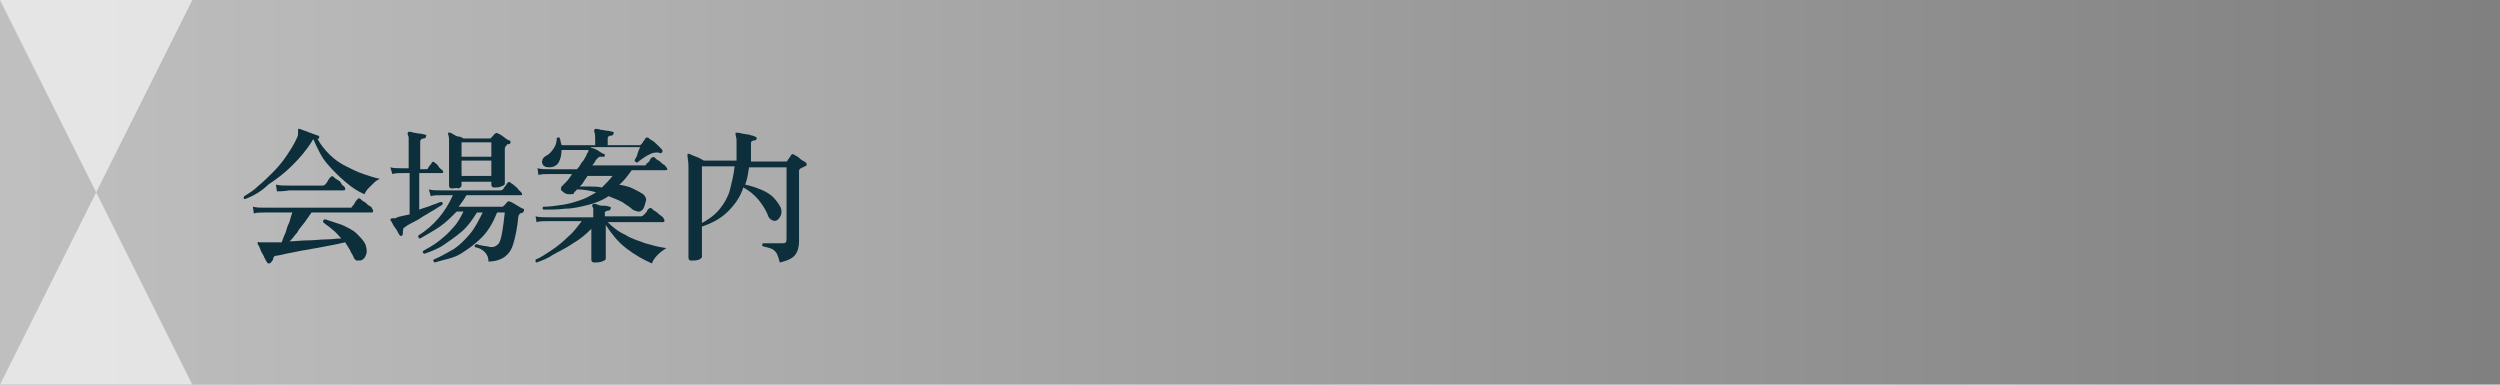
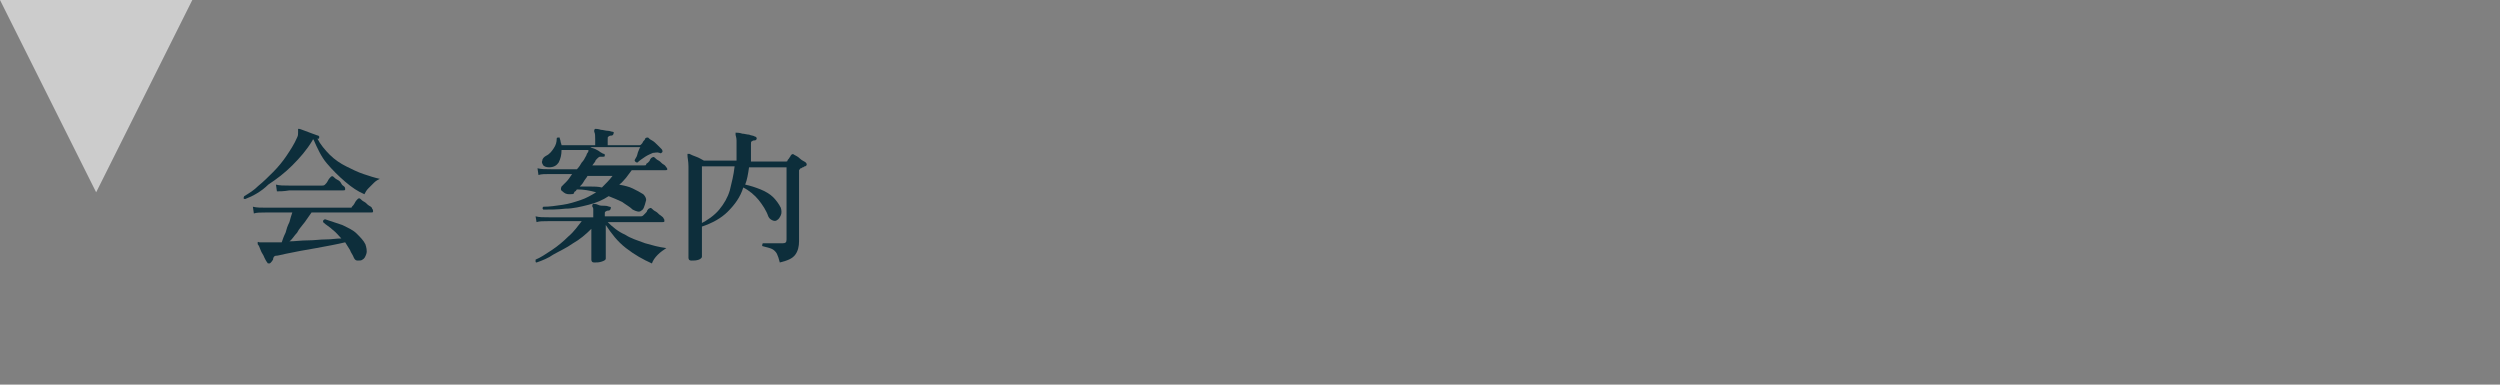
<svg xmlns="http://www.w3.org/2000/svg" version="1.1" id="レイヤー_1" x="0px" y="0px" viewBox="0 0 260 40" style="enable-background:new 0 0 260 40;" xml:space="preserve">
  <rect x="0" y="0" width="260" height="40" fill="#808080" stroke="none" />
  <style type="text/css">
	.st0{opacity:0.5;fill:url(#SVGID_1_);enable-background:new    ;}
	.st1{opacity:0.6;}
	.st2{fill:#FFFFFF;}
	.st3{fill:#0D2E3B;}
</style>
  <g>
    <linearGradient id="SVGID_1_" gradientUnits="userSpaceOnUse" x1="0" y1="22" x2="260" y2="22" gradientTransform="matrix(1 0 0 -1 0 42)">
      <stop offset="0" style="stop-color:#FFFFFF" />
      <stop offset="1" style="stop-color:#FFFFFF;stop-opacity:0" />
    </linearGradient>
-     <rect class="st0" width="260" height="40" />
    <g class="st1">
      <polygon class="st2" points="10,20 20,0 0,0   " />
-       <polygon class="st2" points="10,20 0,40 20,40   " />
    </g>
  </g>
  <g>
    <g>
      <path class="st3" d="M25.5,20.7c-0.2,0-0.2-0.1-0.1-0.3c0.5-0.3,1-0.6,1.5-1.1c0.5-0.4,1-0.9,1.5-1.4c0.5-0.5,1-1.1,1.4-1.7    c0.4-0.6,0.8-1.2,1.1-1.9c0.1-0.2,0.1-0.3,0.1-0.5c0-0.1,0-0.2,0-0.3c0-0.1,0-0.1,0-0.1c0,0,0.1,0,0.1,0c0.1,0,0.3,0.1,0.6,0.2    c0.3,0.1,0.5,0.2,0.8,0.3s0.5,0.2,0.6,0.2c0,0,0.1,0.1,0.1,0.1c0,0,0,0.1,0,0.1c0,0.1-0.1,0.2-0.2,0.1l0,0    c0.3,0.6,0.8,1.2,1.3,1.7c0.5,0.5,1.1,0.9,1.7,1.2c0.6,0.3,1.2,0.6,1.8,0.8c0.6,0.2,1.2,0.4,1.7,0.5c-0.2,0.1-0.4,0.2-0.6,0.4    c-0.2,0.2-0.4,0.4-0.6,0.6c-0.2,0.2-0.3,0.4-0.4,0.6c-0.7-0.3-1.3-0.7-2-1.3s-1.3-1.2-1.9-1.9c-0.6-0.7-1-1.6-1.4-2.5    c-0.1,0-0.1,0.1-0.1,0.1c-0.6,1-1.3,1.8-2.1,2.6c-0.8,0.8-1.6,1.4-2.5,2C27.2,19.9,26.3,20.4,25.5,20.7z M28,27.4    c-0.1,0-0.2,0-0.2-0.1c-0.1-0.1-0.2-0.3-0.3-0.5c-0.1-0.3-0.3-0.5-0.4-0.8c-0.1-0.3-0.2-0.5-0.3-0.6c0-0.1,0-0.1,0-0.2    s0.1,0,0.2,0c0.1,0,0.2,0,0.3,0c0.1,0,0.2,0,0.4,0c0.2,0,0.5,0,0.7,0c0.3,0,0.6,0,0.9,0c0.1-0.3,0.2-0.6,0.4-1    c0.1-0.4,0.2-0.7,0.4-1.1c0.1-0.4,0.2-0.7,0.3-1h-2.8c-0.5,0-0.9,0-1.2,0.1l-0.1-0.7c0.4,0.1,0.8,0.1,1.4,0.1h8.6    c0.1,0,0.1,0,0.2,0c0,0,0.1,0,0.1-0.1c0.1-0.1,0.2-0.2,0.3-0.4c0.1-0.2,0.2-0.3,0.3-0.4c0.1-0.1,0.2-0.1,0.3,0    c0.1,0.1,0.2,0.2,0.4,0.3c0.2,0.1,0.3,0.3,0.5,0.4s0.3,0.2,0.3,0.3c0.1,0.1,0.1,0.2,0.1,0.3c0,0.1-0.1,0.1-0.2,0.1h-6.2    c-0.2,0.3-0.5,0.7-0.7,1c-0.3,0.4-0.6,0.7-0.8,1.1c-0.3,0.3-0.5,0.7-0.8,0.9c0.6,0,1.2-0.1,1.9-0.1c0.7,0,1.3-0.1,1.9-0.1    c0.6,0,1.1-0.1,1.6-0.1c-0.3-0.3-0.5-0.6-0.9-0.9c-0.3-0.3-0.7-0.5-1-0.8c0-0.2,0-0.2,0.2-0.3c0.6,0.2,1.2,0.4,1.8,0.6    c0.6,0.3,1.1,0.5,1.5,0.9s0.7,0.7,0.9,1.1c0.1,0.3,0.2,0.7,0.1,1c-0.1,0.3-0.2,0.5-0.4,0.6c-0.1,0.1-0.3,0.1-0.5,0.1    c-0.2,0-0.3-0.1-0.4-0.3c-0.1-0.3-0.3-0.5-0.4-0.8c-0.2-0.3-0.3-0.5-0.5-0.8c-0.4,0.1-0.9,0.2-1.4,0.3c-0.5,0.1-1.1,0.2-1.6,0.3    c-0.6,0.1-1.1,0.2-1.7,0.3c-0.5,0.1-1,0.2-1.5,0.3s-0.8,0.2-1,0.2c-0.2,0-0.3,0.2-0.3,0.4C28.2,27.3,28.1,27.4,28,27.4z     M28.8,19.9l-0.1-0.7c0.4,0.1,0.8,0.1,1.4,0.1h3.4c0.1,0,0.2,0,0.3-0.1c0.1-0.1,0.2-0.2,0.3-0.4c0.1-0.2,0.2-0.3,0.3-0.4    c0.1-0.1,0.2-0.1,0.3,0c0.1,0.1,0.2,0.2,0.4,0.3s0.3,0.2,0.4,0.4s0.2,0.2,0.3,0.3c0.1,0.1,0.1,0.2,0.1,0.3s-0.1,0.1-0.2,0.1    c-0.1,0-0.2,0-0.3,0s-0.3,0-0.5,0c-0.4,0-0.8,0-1.3,0c-0.5,0-1,0-1.5,0c-0.5,0-0.9,0-1.3,0c-0.4,0-0.6,0-0.7,0    C29.5,19.9,29.1,19.9,28.8,19.9z" />
-       <path class="st3" d="M41.8,24.5c-0.1,0.1-0.2,0-0.2,0c-0.1-0.1-0.2-0.3-0.3-0.5s-0.3-0.4-0.4-0.6c-0.1-0.2-0.2-0.4-0.3-0.5    c0,0,0-0.1,0-0.1c0,0,0.1-0.1,0.2-0.1c0.1,0,0.1,0,0.2,0s0.2,0,0.3-0.1c0.3-0.1,0.8-0.2,1.3-0.3V18c-0.1,0-0.1,0-0.2,0    s-0.1,0-0.2,0c-0.2,0-0.3,0-0.3,0c-0.4,0-0.8,0-1.1,0.1l-0.2-0.7c0.3,0.1,0.8,0.1,1.2,0.1h0.7v-2.6c0-0.3,0-0.5,0-0.6    c0-0.1-0.1-0.3-0.1-0.3c0-0.1,0-0.1,0-0.2c0,0,0.1-0.1,0.1-0.1c0.1,0,0.3,0,0.5,0.1c0.2,0,0.5,0.1,0.7,0.1c0.2,0,0.4,0.1,0.5,0.1    c0.1,0,0.2,0.1,0.1,0.2c0,0.1-0.1,0.2-0.2,0.2c-0.1,0-0.2,0-0.3,0.1s-0.1,0.1-0.1,0.3v2.8h0.6c0.1,0,0.2,0,0.2-0.1    c0.1-0.1,0.1-0.2,0.2-0.3c0.1-0.1,0.2-0.2,0.2-0.3c0.1-0.1,0.2-0.1,0.3,0c0.1,0.1,0.3,0.2,0.4,0.4s0.3,0.3,0.4,0.4    c0.1,0.1,0.1,0.2,0.1,0.2c0,0.1-0.1,0.1-0.2,0.1h-2.3v3.8c0.5-0.2,1-0.3,1.4-0.5c0.4-0.1,0.7-0.3,0.9-0.3c0.1,0,0.2,0.1,0.1,0.3    c-0.2,0.1-0.5,0.3-0.8,0.5c-0.4,0.2-0.8,0.5-1.2,0.7c-0.4,0.3-0.8,0.5-1.2,0.7c-0.4,0.2-0.7,0.4-0.9,0.6C42,23.9,41.9,24,41.9,24    c0,0,0,0.1,0,0.2C41.9,24.4,41.9,24.4,41.8,24.5z M45.2,27.3c-0.1-0.1-0.2-0.2-0.1-0.3c0.7-0.3,1.4-0.7,2.1-1.1    c0.6-0.4,1.2-1,1.7-1.6c0.5-0.6,0.9-1.4,1.3-2.2h-0.6c-0.5,0.8-1,1.5-1.6,2s-1.3,1-1.9,1.4s-1.4,0.7-2,0.9    c-0.1-0.1-0.2-0.2-0.1-0.3c0.5-0.3,1.1-0.6,1.6-1c0.5-0.4,1-0.8,1.5-1.4c0.5-0.5,0.8-1.1,1.1-1.7h-0.7c-0.6,0.6-1.2,1.2-1.8,1.6    c-0.6,0.4-1.3,0.8-2,1.2c-0.2,0-0.2-0.1-0.2-0.3c0.8-0.5,1.5-1.1,2.1-1.8c0.6-0.7,1.1-1.5,1.5-2.4h-1.1c-0.5,0-0.9,0-1.2,0.1    l-0.2-0.7c0.4,0.1,0.8,0.1,1.4,0.1H52c0.1,0,0.2,0,0.3-0.1s0.1-0.2,0.3-0.4c0.1-0.2,0.2-0.3,0.2-0.3c0.1-0.1,0.2-0.1,0.3,0    c0.1,0.1,0.2,0.1,0.4,0.3s0.3,0.2,0.4,0.4c0.1,0.1,0.2,0.2,0.3,0.3c0.1,0.1,0.1,0.2,0.1,0.2c0,0.1-0.1,0.1-0.2,0.1h-5.6    c-0.2,0.4-0.5,0.8-0.8,1.2h4.5c0.1,0,0.1,0,0.2-0.1c0,0,0.1-0.1,0.2-0.2c0.1-0.1,0.1-0.2,0.2-0.2c0.1-0.1,0.1-0.1,0.3,0    c0.1,0,0.2,0.1,0.4,0.2c0.2,0.1,0.3,0.2,0.5,0.3c0.2,0.1,0.3,0.2,0.4,0.2c0.1,0,0.1,0.1,0.1,0.2s-0.1,0.1-0.1,0.2l-0.3,0.1    c-0.1,0.1-0.2,0.2-0.2,0.4c-0.1,1.1-0.3,2-0.5,2.7c-0.2,0.7-0.5,1.1-0.9,1.4s-1,0.5-1.7,0.5c0-0.5-0.2-0.8-0.4-1    c-0.2-0.2-0.5-0.4-1-0.5c-0.1-0.2,0-0.2,0.1-0.3c0.1,0,0.2,0,0.4,0.1c0.2,0,0.4,0.1,0.6,0.1c0.2,0,0.4,0.1,0.6,0.1    c0.3,0,0.5-0.1,0.7-0.3c0.2-0.2,0.3-0.6,0.4-1.1c0.1-0.5,0.2-1.3,0.3-2.2h-0.8c-0.4,1-0.9,1.9-1.6,2.6c-0.7,0.7-1.4,1.2-2.2,1.7    S46.1,27,45.2,27.3z M47,19.6c-0.2,0-0.3-0.1-0.3-0.3c0,0,0-0.2,0-0.4c0-0.2,0-0.5,0-0.9s0-0.7,0-1.1c0-0.4,0-0.7,0-1    c0-0.6,0-1.1,0-1.4s-0.1-0.5-0.1-0.6c0,0,0-0.1,0-0.1c0,0,0.1,0,0.2,0c0.1,0,0.2,0.1,0.4,0.2c0.2,0.1,0.3,0.2,0.5,0.2    s0.3,0.1,0.5,0.2h2.7c0.1,0,0.2,0,0.2-0.1c0,0,0.1-0.1,0.2-0.2c0.1-0.1,0.1-0.2,0.2-0.2c0.1-0.1,0.2-0.1,0.3,0    c0.1,0,0.2,0.1,0.4,0.2c0.1,0.1,0.3,0.2,0.4,0.3s0.3,0.2,0.4,0.2c0.1,0.1,0.1,0.1,0.1,0.2c0,0.1-0.1,0.2-0.2,0.2c0,0-0.1,0-0.1,0    c0,0-0.1,0-0.1,0.1c-0.1,0.1-0.2,0.2-0.2,0.4c0,0.4,0,0.7,0,1.1s0,0.8,0,1.1c0,0.4,0,0.6,0,0.9c0,0.2,0,0.4,0,0.5    c0,0.1-0.1,0.2-0.4,0.3c-0.2,0.1-0.5,0.1-0.7,0.1c-0.2,0-0.3-0.1-0.3-0.3v-0.3H48v0.4c0,0.1-0.1,0.2-0.3,0.3    C47.5,19.5,47.2,19.6,47,19.6z M48,16.3h3.1v-1.5H48V16.3z M48,18.3h3.1v-1.6H48V18.3z" />
      <path class="st3" d="M55.8,27.3c-0.1,0-0.1-0.1-0.1-0.1c0-0.1,0-0.1,0-0.2c0.5-0.2,1.1-0.6,1.7-1c0.6-0.4,1.2-0.9,1.7-1.4    c0.6-0.5,1-1.1,1.4-1.6h-3.5c-0.5,0-0.9,0-1.2,0.1l-0.1-0.6c0.4,0.1,0.8,0.1,1.4,0.1h4.6v-0.3c0-0.2,0-0.4,0-0.5    c0-0.1,0-0.2-0.1-0.3c0-0.1,0-0.1,0-0.2c0,0,0.1-0.1,0.1-0.1c0.1,0,0.3,0,0.5,0.1s0.4,0.1,0.7,0.1s0.4,0.1,0.5,0.1    c0.1,0,0.2,0.1,0.1,0.2c0,0.1-0.1,0.2-0.2,0.2c-0.1,0-0.2,0-0.3,0.1c-0.1,0-0.1,0.1-0.1,0.2v0.3h3.7c0.1,0,0.2,0,0.3-0.1    c0,0,0.1-0.1,0.2-0.2c0.1-0.1,0.2-0.2,0.2-0.3c0.1-0.1,0.1-0.2,0.2-0.2c0.1-0.1,0.2-0.1,0.3,0c0.1,0.1,0.2,0.2,0.4,0.3    c0.2,0.1,0.3,0.3,0.5,0.4c0.1,0.1,0.3,0.2,0.3,0.3c0.1,0.1,0.1,0.2,0.1,0.3c0,0.1-0.1,0.1-0.2,0.1h-5.7c0.5,0.5,1.1,1,1.8,1.3    c0.6,0.4,1.3,0.6,2.1,0.9c0.7,0.2,1.4,0.4,2.2,0.5c-0.3,0.2-0.6,0.4-0.9,0.7s-0.5,0.6-0.6,0.9c-0.9-0.4-1.8-0.9-2.7-1.6    s-1.5-1.5-2.1-2.4v0.8c0,0.2,0,0.4,0,0.6c0,0.3,0,0.6,0,0.9c0,0.3,0,0.6,0,0.8c0,0.2,0,0.4,0,0.4c0,0.1-0.1,0.2-0.4,0.3    s-0.5,0.1-0.8,0.1c-0.2,0-0.3-0.1-0.3-0.3c0-0.1,0-0.2,0-0.4c0-0.2,0-0.5,0-0.8c0-0.3,0-0.6,0-0.9c0-0.3,0-0.5,0-0.8v-0.3    c-0.6,0.6-1.2,1.1-1.9,1.5c-0.7,0.5-1.4,0.8-2.1,1.2C57.1,26.8,56.4,27.1,55.8,27.3z M66.7,21.9c-0.2,0.2-0.5,0.1-0.9-0.1    c-0.3-0.3-0.7-0.5-1.1-0.8c-0.4-0.2-0.9-0.4-1.4-0.6c-0.6,0.4-1.3,0.7-2.1,0.9c-0.8,0.2-1.6,0.4-2.4,0.4c-0.8,0.1-1.6,0.1-2.3,0.1    c-0.1-0.1-0.1-0.2,0-0.3c0.7,0,1.3-0.1,2-0.2s1.3-0.3,1.9-0.5c0.6-0.2,1.1-0.5,1.6-0.8c-0.7-0.2-1.3-0.3-2-0.3    c-0.1,0.1-0.1,0.2-0.2,0.2c-0.1,0.1-0.1,0.1-0.1,0.2c-0.1,0.1-0.2,0.1-0.5,0.1c-0.3,0-0.5-0.1-0.7-0.3c-0.2-0.1-0.2-0.3-0.1-0.5    c0.1-0.1,0.3-0.3,0.5-0.5c0.2-0.2,0.4-0.5,0.6-0.8c-0.3,0-0.5,0-0.7,0c-0.2,0-0.4,0-0.6,0c-0.3,0-0.5,0-0.7,0c-0.2,0-0.3,0-0.3,0    c-0.5,0-0.9,0-1.2,0.1l-0.1-0.7c0.4,0.1,0.8,0.1,1.4,0.1h2.7c0.2-0.2,0.4-0.5,0.5-0.7c0.2-0.2,0.3-0.4,0.4-0.6    c0.1-0.1,0.1-0.3,0.2-0.4s0.1-0.2,0.1-0.3h-2.8c0,0.5-0.1,0.9-0.3,1.3c-0.2,0.3-0.5,0.5-1,0.5c-0.3,0-0.5-0.1-0.6-0.2    c-0.1-0.2-0.2-0.3-0.1-0.5c0-0.2,0.2-0.4,0.4-0.5c0.4-0.2,0.6-0.5,0.8-0.8s0.3-0.6,0.3-1c0-0.1,0.1-0.1,0.2-0.1s0.1,0,0.1,0    c0,0.1,0.1,0.3,0.1,0.4c0,0.1,0.1,0.3,0.1,0.4h3.5v-0.6c0-0.4,0-0.6-0.1-0.8c0-0.1,0-0.1,0-0.2c0,0,0.1-0.1,0.1-0.1    c0.1,0,0.3,0,0.6,0.1c0.2,0,0.5,0.1,0.7,0.1c0.2,0,0.4,0.1,0.5,0.1c0.1,0,0.2,0.1,0.1,0.2c0,0.1-0.1,0.2-0.2,0.2    c-0.1,0-0.2,0-0.3,0.1c-0.1,0-0.1,0.1-0.1,0.3v0.6h3.3c0.1,0,0.1,0,0.2-0.1c0.1-0.1,0.1-0.1,0.2-0.3c0.1-0.1,0.2-0.2,0.2-0.3    c0.1-0.1,0.2-0.1,0.3-0.1c0.1,0.1,0.2,0.2,0.4,0.3s0.4,0.3,0.6,0.5c0.2,0.2,0.3,0.3,0.4,0.4c0.1,0.1,0.1,0.2,0.1,0.3    c-0.1,0.1-0.2,0.2-0.3,0.1c-0.3-0.1-0.5,0-0.7,0c-0.2,0.1-0.5,0.2-0.8,0.4c-0.3,0.2-0.6,0.4-0.8,0.6c-0.1,0-0.2,0-0.3-0.2    c0-0.1,0.1-0.2,0.2-0.4c0.1-0.2,0.1-0.4,0.2-0.6s0.1-0.3,0.2-0.4h-5.2c0.1,0.1,0.3,0.1,0.5,0.2c0.2,0.1,0.4,0.2,0.5,0.3    c0.2,0.1,0.3,0.2,0.4,0.2c0.1,0,0.1,0.1,0.1,0.2c0,0.1-0.1,0.1-0.2,0.1c-0.1,0-0.2,0-0.3,0c-0.1,0-0.2,0.1-0.3,0.2    c-0.1,0.1-0.2,0.2-0.2,0.3c-0.1,0.1-0.2,0.3-0.3,0.4h5.4c0.1,0,0.2,0,0.2-0.1c0-0.1,0.1-0.1,0.2-0.2c0.1-0.1,0.2-0.2,0.2-0.3    c0.1-0.1,0.1-0.2,0.2-0.2c0.1-0.1,0.2-0.1,0.3,0c0.1,0.1,0.2,0.2,0.4,0.3c0.2,0.1,0.3,0.3,0.5,0.4s0.2,0.2,0.3,0.3    c0.1,0.1,0.1,0.2,0.1,0.2c0,0.1-0.1,0.1-0.2,0.1h-3.5c-0.2,0.3-0.4,0.5-0.6,0.8c-0.2,0.2-0.4,0.5-0.7,0.7c0.5,0.1,1,0.2,1.4,0.4    s0.8,0.4,1.1,0.6c0.2,0.2,0.3,0.4,0.3,0.6C67,21.6,66.9,21.8,66.7,21.9z M62.6,19.5c0.4-0.4,0.8-0.8,1.1-1.2h-2.6    c-0.1,0.2-0.3,0.4-0.4,0.6c-0.1,0.2-0.3,0.4-0.4,0.5c0.4,0,0.7,0,1.1,0S62.2,19.4,62.6,19.5z" />
      <path class="st3" d="M71.9,27.1c-0.2,0-0.3-0.1-0.3-0.3c0-0.1,0-0.3,0-0.7c0-0.4,0-1,0-1.7c0-0.7,0-1.4,0-2.2c0-0.8,0-1.6,0-2.5    c0-1,0-1.8,0-2.4c0-0.5-0.1-0.9-0.1-1.1c0-0.1,0-0.1,0-0.2c0,0,0.1,0,0.2,0c0.2,0.1,0.4,0.2,0.7,0.3s0.6,0.3,0.8,0.4h3.4    c0-0.1,0-0.2,0-0.3s0-0.2,0-0.3c0-0.7,0-1.3,0-1.5c0-0.3-0.1-0.5-0.1-0.6c0-0.1,0-0.1,0-0.2c0,0,0.1,0,0.1,0c0.1,0,0.3,0,0.6,0.1    c0.2,0,0.5,0.1,0.7,0.1c0.2,0.1,0.5,0.1,0.6,0.2c0.1,0,0.2,0.1,0.2,0.2c0,0.1-0.1,0.2-0.2,0.2c-0.1,0-0.2,0-0.3,0.1    c-0.1,0-0.1,0.1-0.1,0.3v0.3c0,0.3,0,0.5,0,0.8s0,0.5,0,0.7h3.6c0.1,0,0.2,0,0.2-0.1c0-0.1,0.1-0.1,0.2-0.3    c0.1-0.1,0.1-0.2,0.2-0.3c0.1-0.1,0.2-0.1,0.3,0c0.2,0.1,0.4,0.2,0.6,0.4c0.2,0.2,0.5,0.3,0.6,0.4c0.1,0.1,0.1,0.2,0.1,0.2    c0,0.1-0.1,0.2-0.2,0.2c-0.1,0-0.1,0.1-0.2,0.1c-0.1,0-0.1,0.1-0.2,0.1c-0.1,0-0.1,0.1-0.2,0.2c0,0.1,0,0.2,0,0.3v2.2    c0,0.5,0,1,0,1.6c0,0.5,0,1,0,1.5c0,0.5,0,0.9,0,1.2c0,0.3,0,0.5,0,0.6c0,0.5-0.1,1-0.4,1.4c-0.3,0.4-0.8,0.6-1.6,0.8    c-0.1-0.4-0.2-0.7-0.3-0.9c-0.1-0.2-0.3-0.4-0.5-0.5c-0.2-0.1-0.6-0.2-1-0.3c0,0-0.1-0.1,0-0.2c0-0.1,0-0.1,0.1-0.1    c0.1,0,0.2,0,0.5,0c0.3,0,0.5,0,0.8,0c0.3,0,0.5,0,0.7,0c0.3,0,0.4-0.1,0.4-0.4v-7.5h-3.9c-0.1,0.7-0.2,1.3-0.4,1.8    c0.5,0.1,1.1,0.3,1.6,0.5c0.5,0.2,1,0.5,1.3,0.8s0.6,0.7,0.8,1.1c0.1,0.3,0.1,0.6,0,0.8s-0.2,0.4-0.4,0.5c-0.1,0.1-0.3,0.1-0.5,0    c-0.2-0.1-0.3-0.2-0.4-0.4c-0.2-0.6-0.6-1.2-1-1.7c-0.4-0.5-1-1-1.6-1.3c-0.3,1-0.9,1.8-1.6,2.5c-0.7,0.7-1.6,1.2-2.8,1.6    c-0.1,0-0.1-0.1-0.1-0.1c0-0.1,0-0.1,0-0.2c0.8-0.4,1.5-0.9,2-1.5c0.5-0.6,0.9-1.3,1.1-2c0.2-0.8,0.4-1.6,0.5-2.5H73v9.4    c0,0.1-0.1,0.2-0.3,0.3C72.4,27.1,72.2,27.1,71.9,27.1z" />
    </g>
  </g>
</svg>